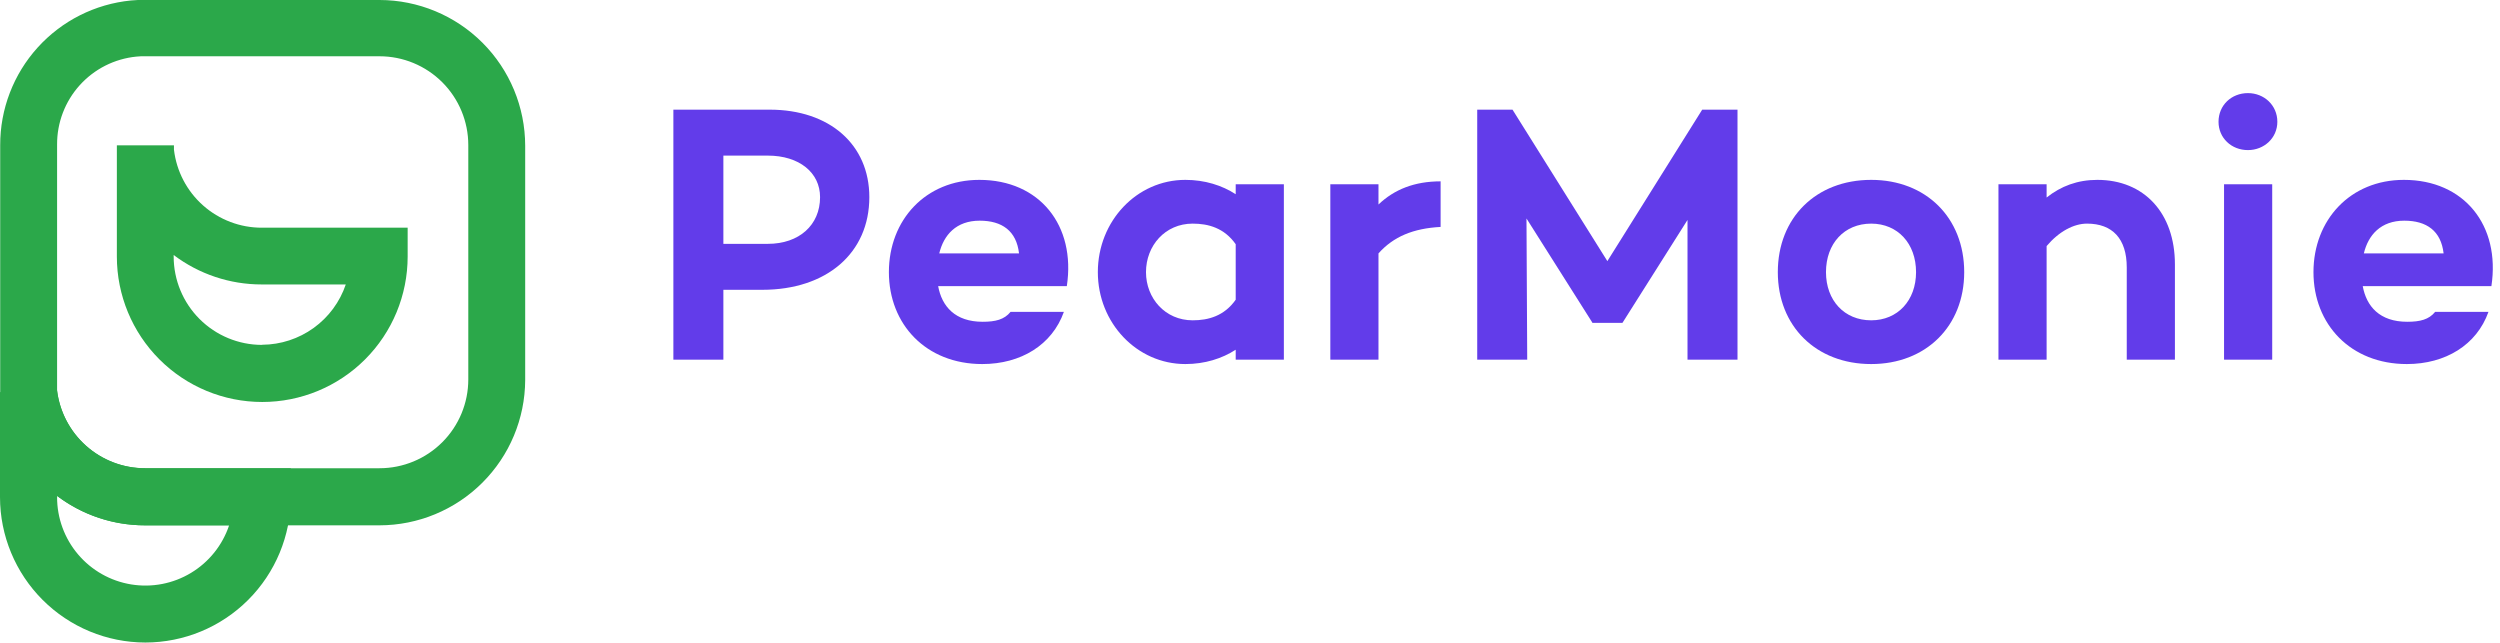
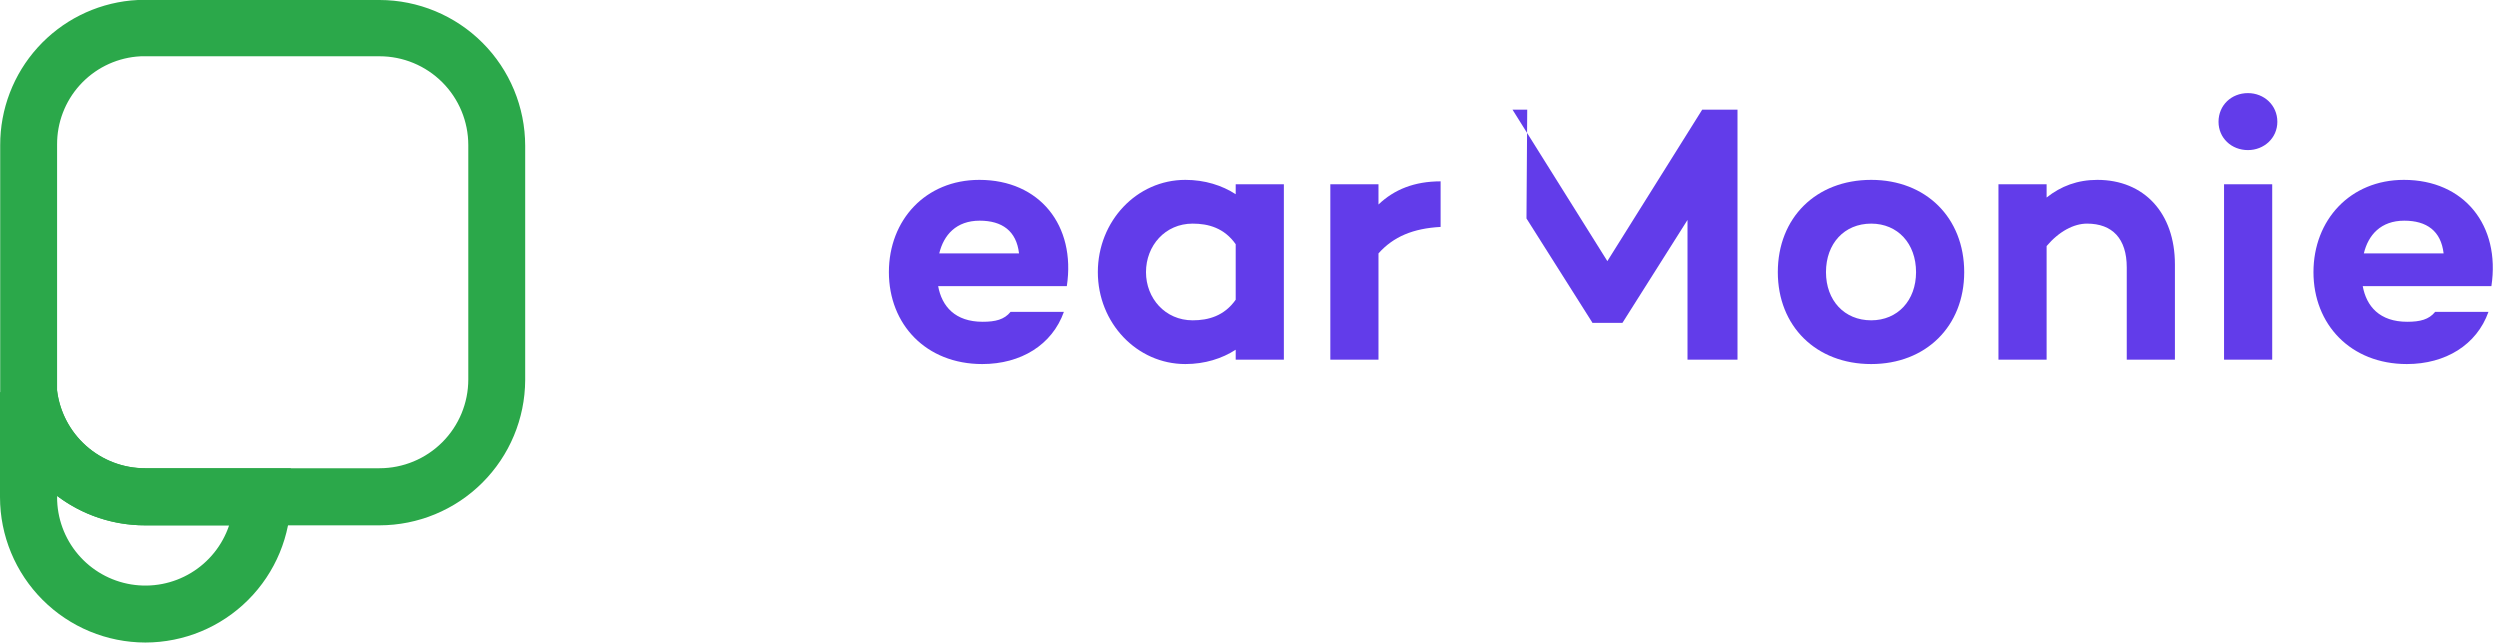
<svg xmlns="http://www.w3.org/2000/svg" width="214" height="55" viewBox="0 0 214 55" fill="none">
-   <path d="M65.886 9.387H57.641V30.786H61.921V24.807H65.257C70.764 24.807 74.415 21.66 74.415 16.876C74.415 12.376 71.016 9.387 65.886 9.387ZM65.729 20.873H61.921V13.32H65.729C68.404 13.32 70.198 14.768 70.198 16.876C70.198 19.268 68.404 20.873 65.729 20.873Z" fill="#623CEA" />
  <path d="M83.831 15.397C79.236 15.397 76.089 18.827 76.089 23.296C76.089 27.765 79.267 31.163 84.082 31.163C87.387 31.163 90.061 29.527 91.069 26.695H86.505C85.971 27.356 85.215 27.544 84.114 27.544C81.754 27.544 80.621 26.223 80.306 24.492H91.32C92.107 19.299 88.992 15.397 83.831 15.397ZM83.862 18.89C85.782 18.89 87.009 19.771 87.229 21.691H80.4C80.778 20.118 81.848 18.89 83.862 18.89Z" fill="#623CEA" />
  <path d="M105.776 15.775V16.625C104.612 15.869 103.133 15.397 101.465 15.397C97.311 15.397 93.975 18.922 93.975 23.296C93.975 27.639 97.311 31.163 101.465 31.163C103.133 31.163 104.612 30.691 105.776 29.936V30.786H109.899V15.775H105.776ZM102.094 27.419C99.734 27.419 98.097 25.53 98.097 23.296C98.097 21.03 99.734 19.142 102.094 19.142C103.447 19.142 104.801 19.52 105.776 20.904V25.656C104.801 27.041 103.447 27.419 102.094 27.419Z" fill="#623CEA" />
  <path d="M117.998 17.506V15.775H113.876V30.786H117.998V21.691C119.288 20.244 120.988 19.551 123.316 19.425V15.523C121.082 15.523 119.351 16.215 117.998 17.506Z" fill="#623CEA" />
-   <path d="M148.73 9.387H145.709L137.59 22.352L129.471 9.387H126.45V30.786H130.73L130.667 18.701L136.3 27.607V27.639H138.88L144.451 18.827V30.786H148.73V9.387Z" fill="#623CEA" />
+   <path d="M148.73 9.387H145.709L137.59 22.352L129.471 9.387H126.45H130.73L130.667 18.701L136.3 27.607V27.639H138.88L144.451 18.827V30.786H148.73V9.387Z" fill="#623CEA" />
  <path d="M160.174 15.397C155.454 15.397 152.181 18.639 152.181 23.296C152.181 27.922 155.454 31.163 160.174 31.163C164.863 31.163 168.136 27.922 168.136 23.296C168.136 18.639 164.863 15.397 160.174 15.397ZM160.174 27.419C157.877 27.419 156.304 25.719 156.304 23.296C156.304 20.841 157.877 19.142 160.174 19.142C162.44 19.142 164.014 20.841 164.014 23.296C164.014 25.719 162.44 27.419 160.174 27.419Z" fill="#623CEA" />
  <path d="M179.533 15.397C177.834 15.397 176.417 15.932 175.19 16.908V15.775H171.068V30.786H175.19V21.062C176.26 19.803 177.519 19.142 178.652 19.142C180.823 19.142 182.05 20.432 182.05 22.887V30.786H186.173V22.635C186.173 18.229 183.529 15.397 179.533 15.397Z" fill="#623CEA" />
  <path d="M192.424 12.848C193.808 12.848 194.941 11.81 194.941 10.425C194.941 9.009 193.808 7.97 192.424 7.97C191.008 7.97 189.906 9.009 189.906 10.425C189.906 11.81 191.008 12.848 192.424 12.848ZM190.378 15.775V30.786H194.501V15.775H190.378Z" fill="#623CEA" />
  <path d="M205.775 15.397C201.18 15.397 198.033 18.827 198.033 23.296C198.033 27.765 201.212 31.163 206.026 31.163C209.331 31.163 212.006 29.527 213.013 26.695H208.45C207.915 27.356 207.159 27.544 206.058 27.544C203.698 27.544 202.565 26.223 202.25 24.492H213.264C214.051 19.299 210.936 15.397 205.775 15.397ZM205.806 18.89C207.726 18.89 208.953 19.771 209.173 21.691H202.345C202.722 20.118 203.792 18.89 205.806 18.89Z" fill="#623CEA" />
  <path d="M12.446 55C9.146 54.997 5.982 53.685 3.649 51.351C1.315 49.018 0.003 45.854 0 42.554V33.568L4.87 33.311C5.074 35.172 5.958 36.891 7.352 38.14C8.746 39.39 10.551 40.081 12.423 40.081H24.893V42.554C24.89 45.854 23.577 49.018 21.244 51.351C18.91 53.685 15.746 54.997 12.446 55ZM4.887 42.449V42.554C4.884 44.349 5.52 46.086 6.681 47.455C7.842 48.824 9.452 49.736 11.223 50.026C12.995 50.316 14.812 49.967 16.349 49.04C17.886 48.114 19.043 46.67 19.613 44.968H12.423C9.704 44.973 7.057 44.088 4.887 42.449Z" fill="#2BA84A" />
  <path d="M32.486 44.968H12.423C9.348 44.976 6.38 43.845 4.089 41.794C1.798 39.743 0.348 36.917 0.017 33.861V12.429C0.008 9.341 1.15 6.361 3.22 4.071C5.29 1.78 8.14 0.343 11.213 0.041L11.797 0C12.002 0 12.212 0 12.423 0H32.486C35.793 0.005 38.963 1.321 41.301 3.66C43.639 5.998 44.953 9.169 44.956 12.476V32.539C44.941 35.838 43.621 38.996 41.284 41.325C38.948 43.654 35.785 44.964 32.486 44.968ZM4.887 33.434C5.112 35.272 6.003 36.964 7.392 38.189C8.781 39.414 10.571 40.087 12.423 40.081H32.486C34.502 40.081 36.435 39.28 37.86 37.855C39.286 36.43 40.086 34.496 40.086 32.481V12.417C40.086 10.402 39.286 8.468 37.86 7.043C36.435 5.618 34.502 4.817 32.486 4.817H12.066L11.669 4.846C9.804 5.031 8.076 5.905 6.822 7.296C5.568 8.688 4.878 10.497 4.887 12.37V33.434Z" fill="#2BA84A" />
-   <path d="M22.425 19.491C20.568 19.497 18.774 18.819 17.384 17.586C15.994 16.354 15.107 14.654 14.89 12.809V12.441H10.003V21.964C10.003 25.265 11.314 28.431 13.648 30.765C15.982 33.099 19.148 34.41 22.449 34.41C25.75 34.41 28.916 33.099 31.25 30.765C33.584 28.431 34.895 25.265 34.895 21.964V19.491H22.425ZM22.425 29.523C20.421 29.521 18.499 28.724 17.082 27.307C15.665 25.89 14.868 23.968 14.866 21.964V21.829C17.036 23.468 19.683 24.353 22.402 24.349H29.599C29.092 25.846 28.131 27.148 26.849 28.073C25.568 28.998 24.029 29.501 22.449 29.511L22.425 29.523Z" fill="#2BA84A" />
</svg>